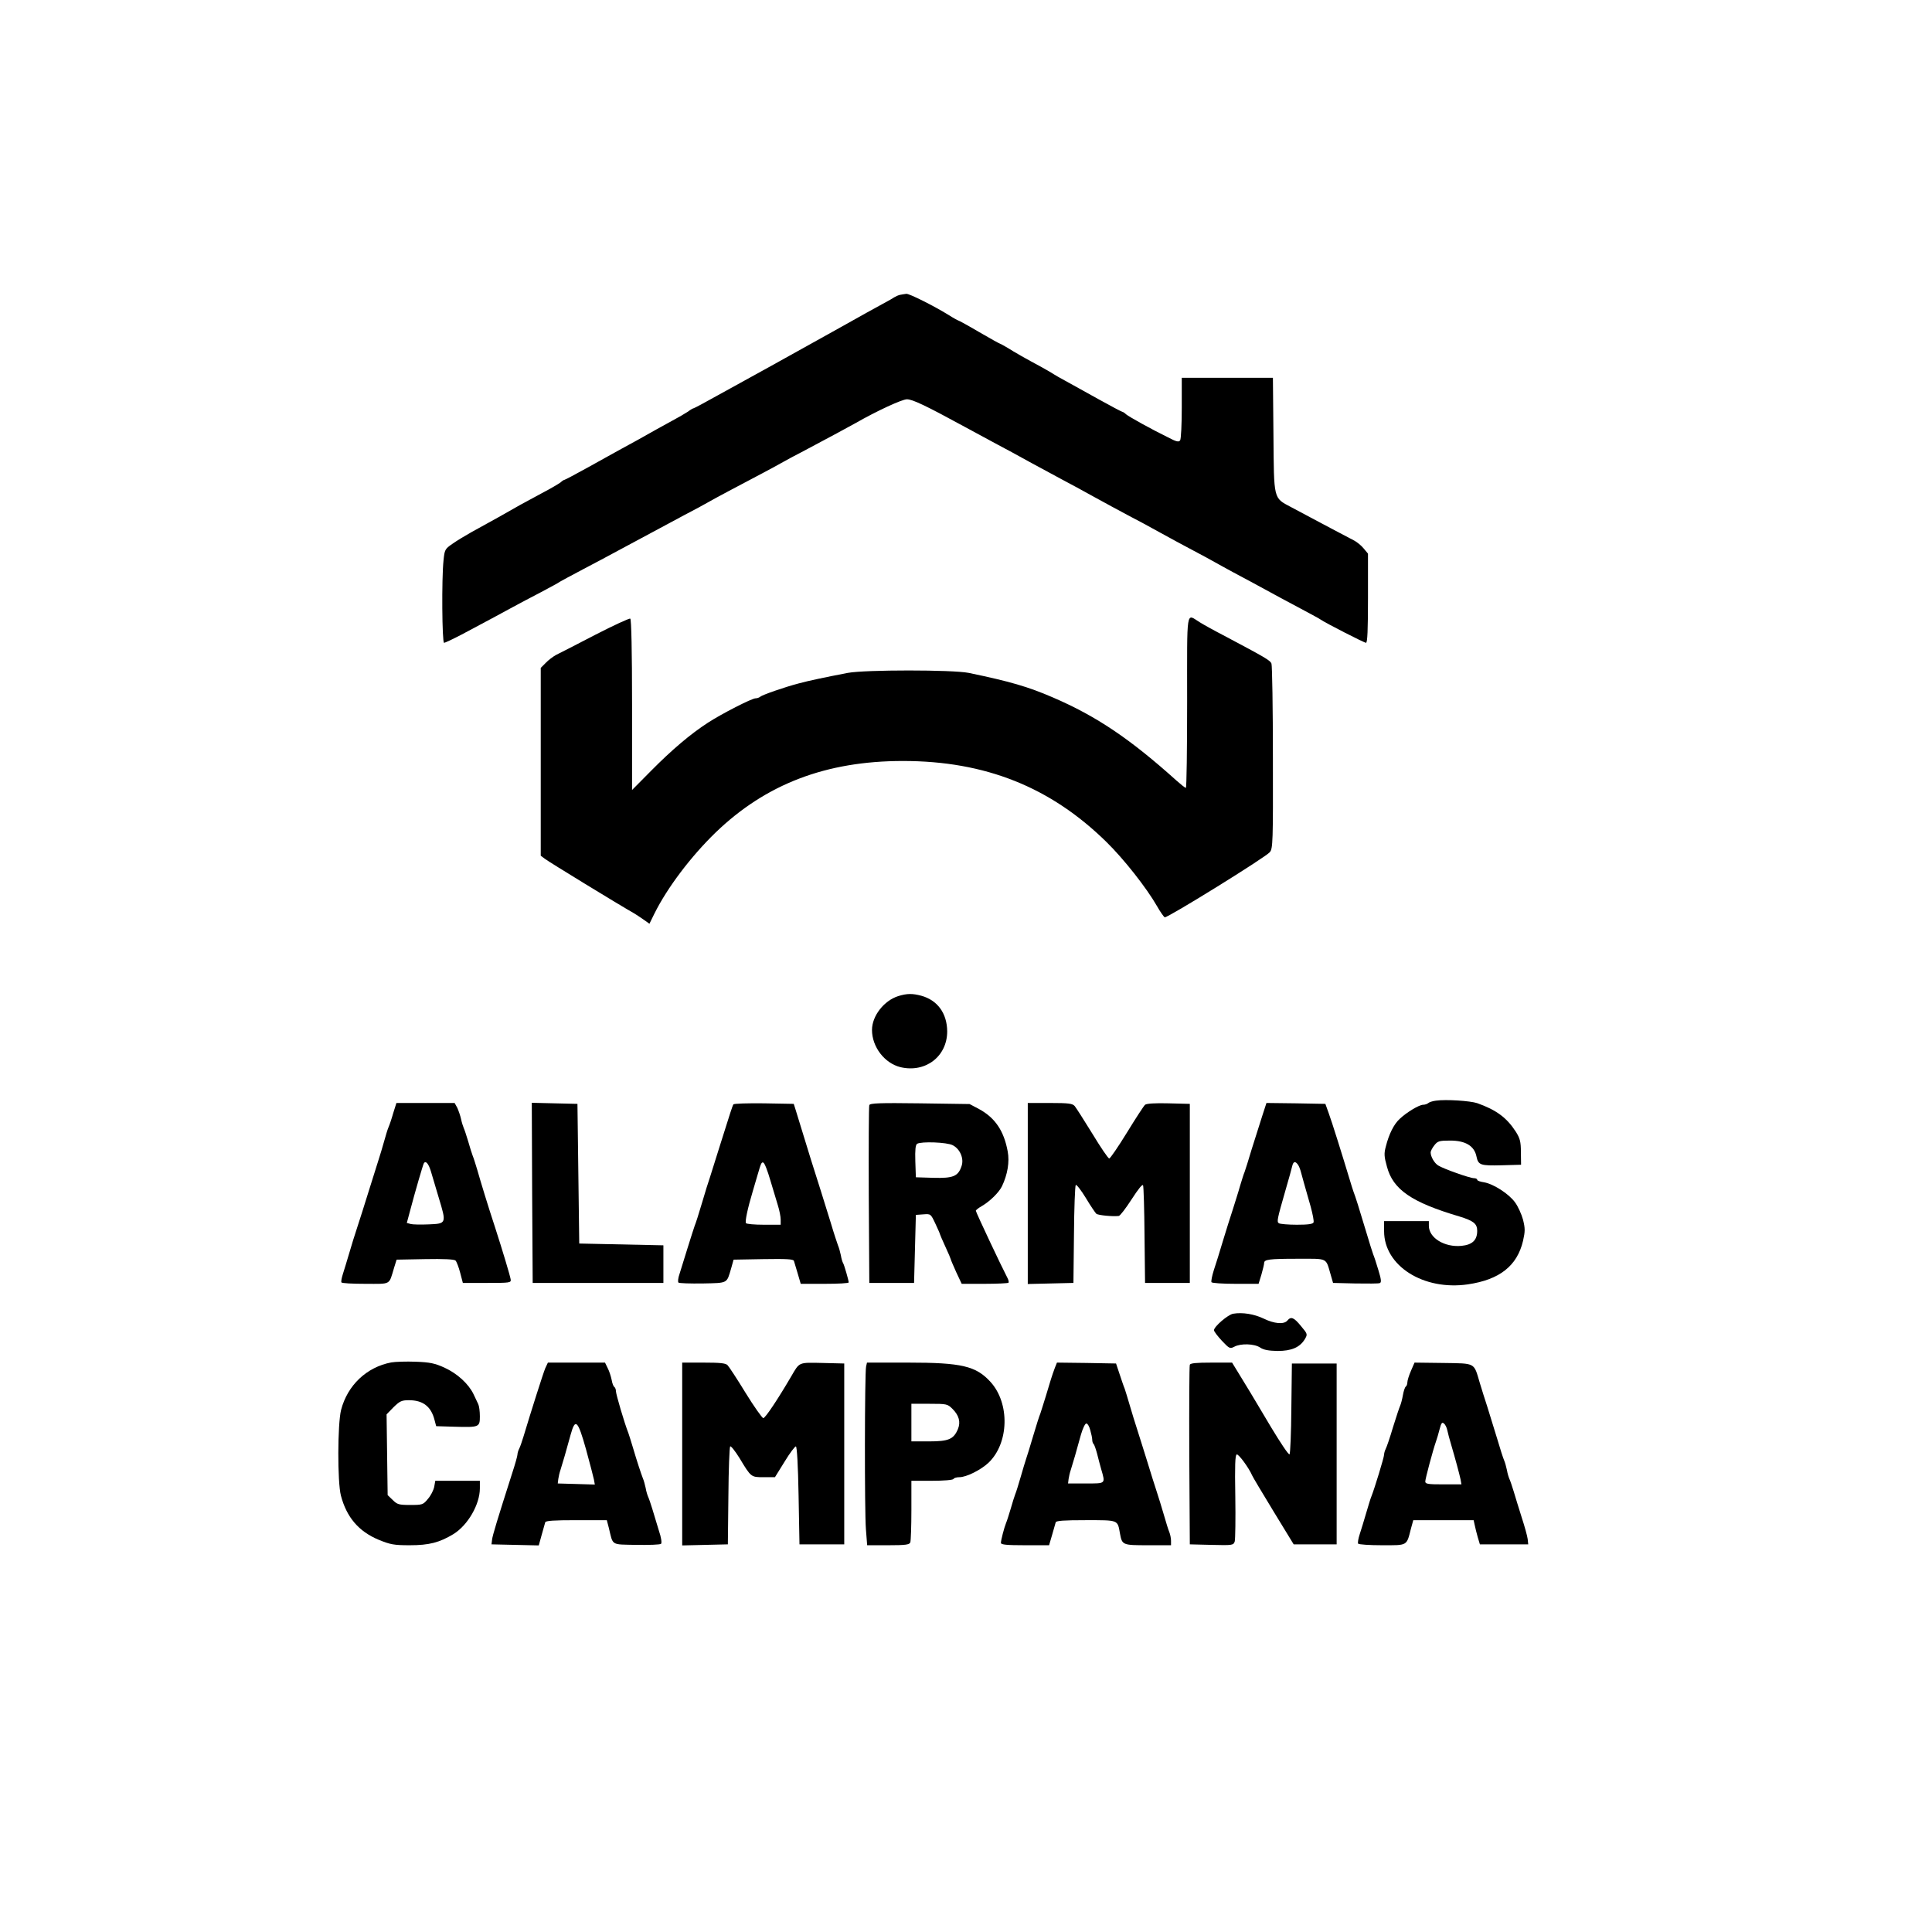
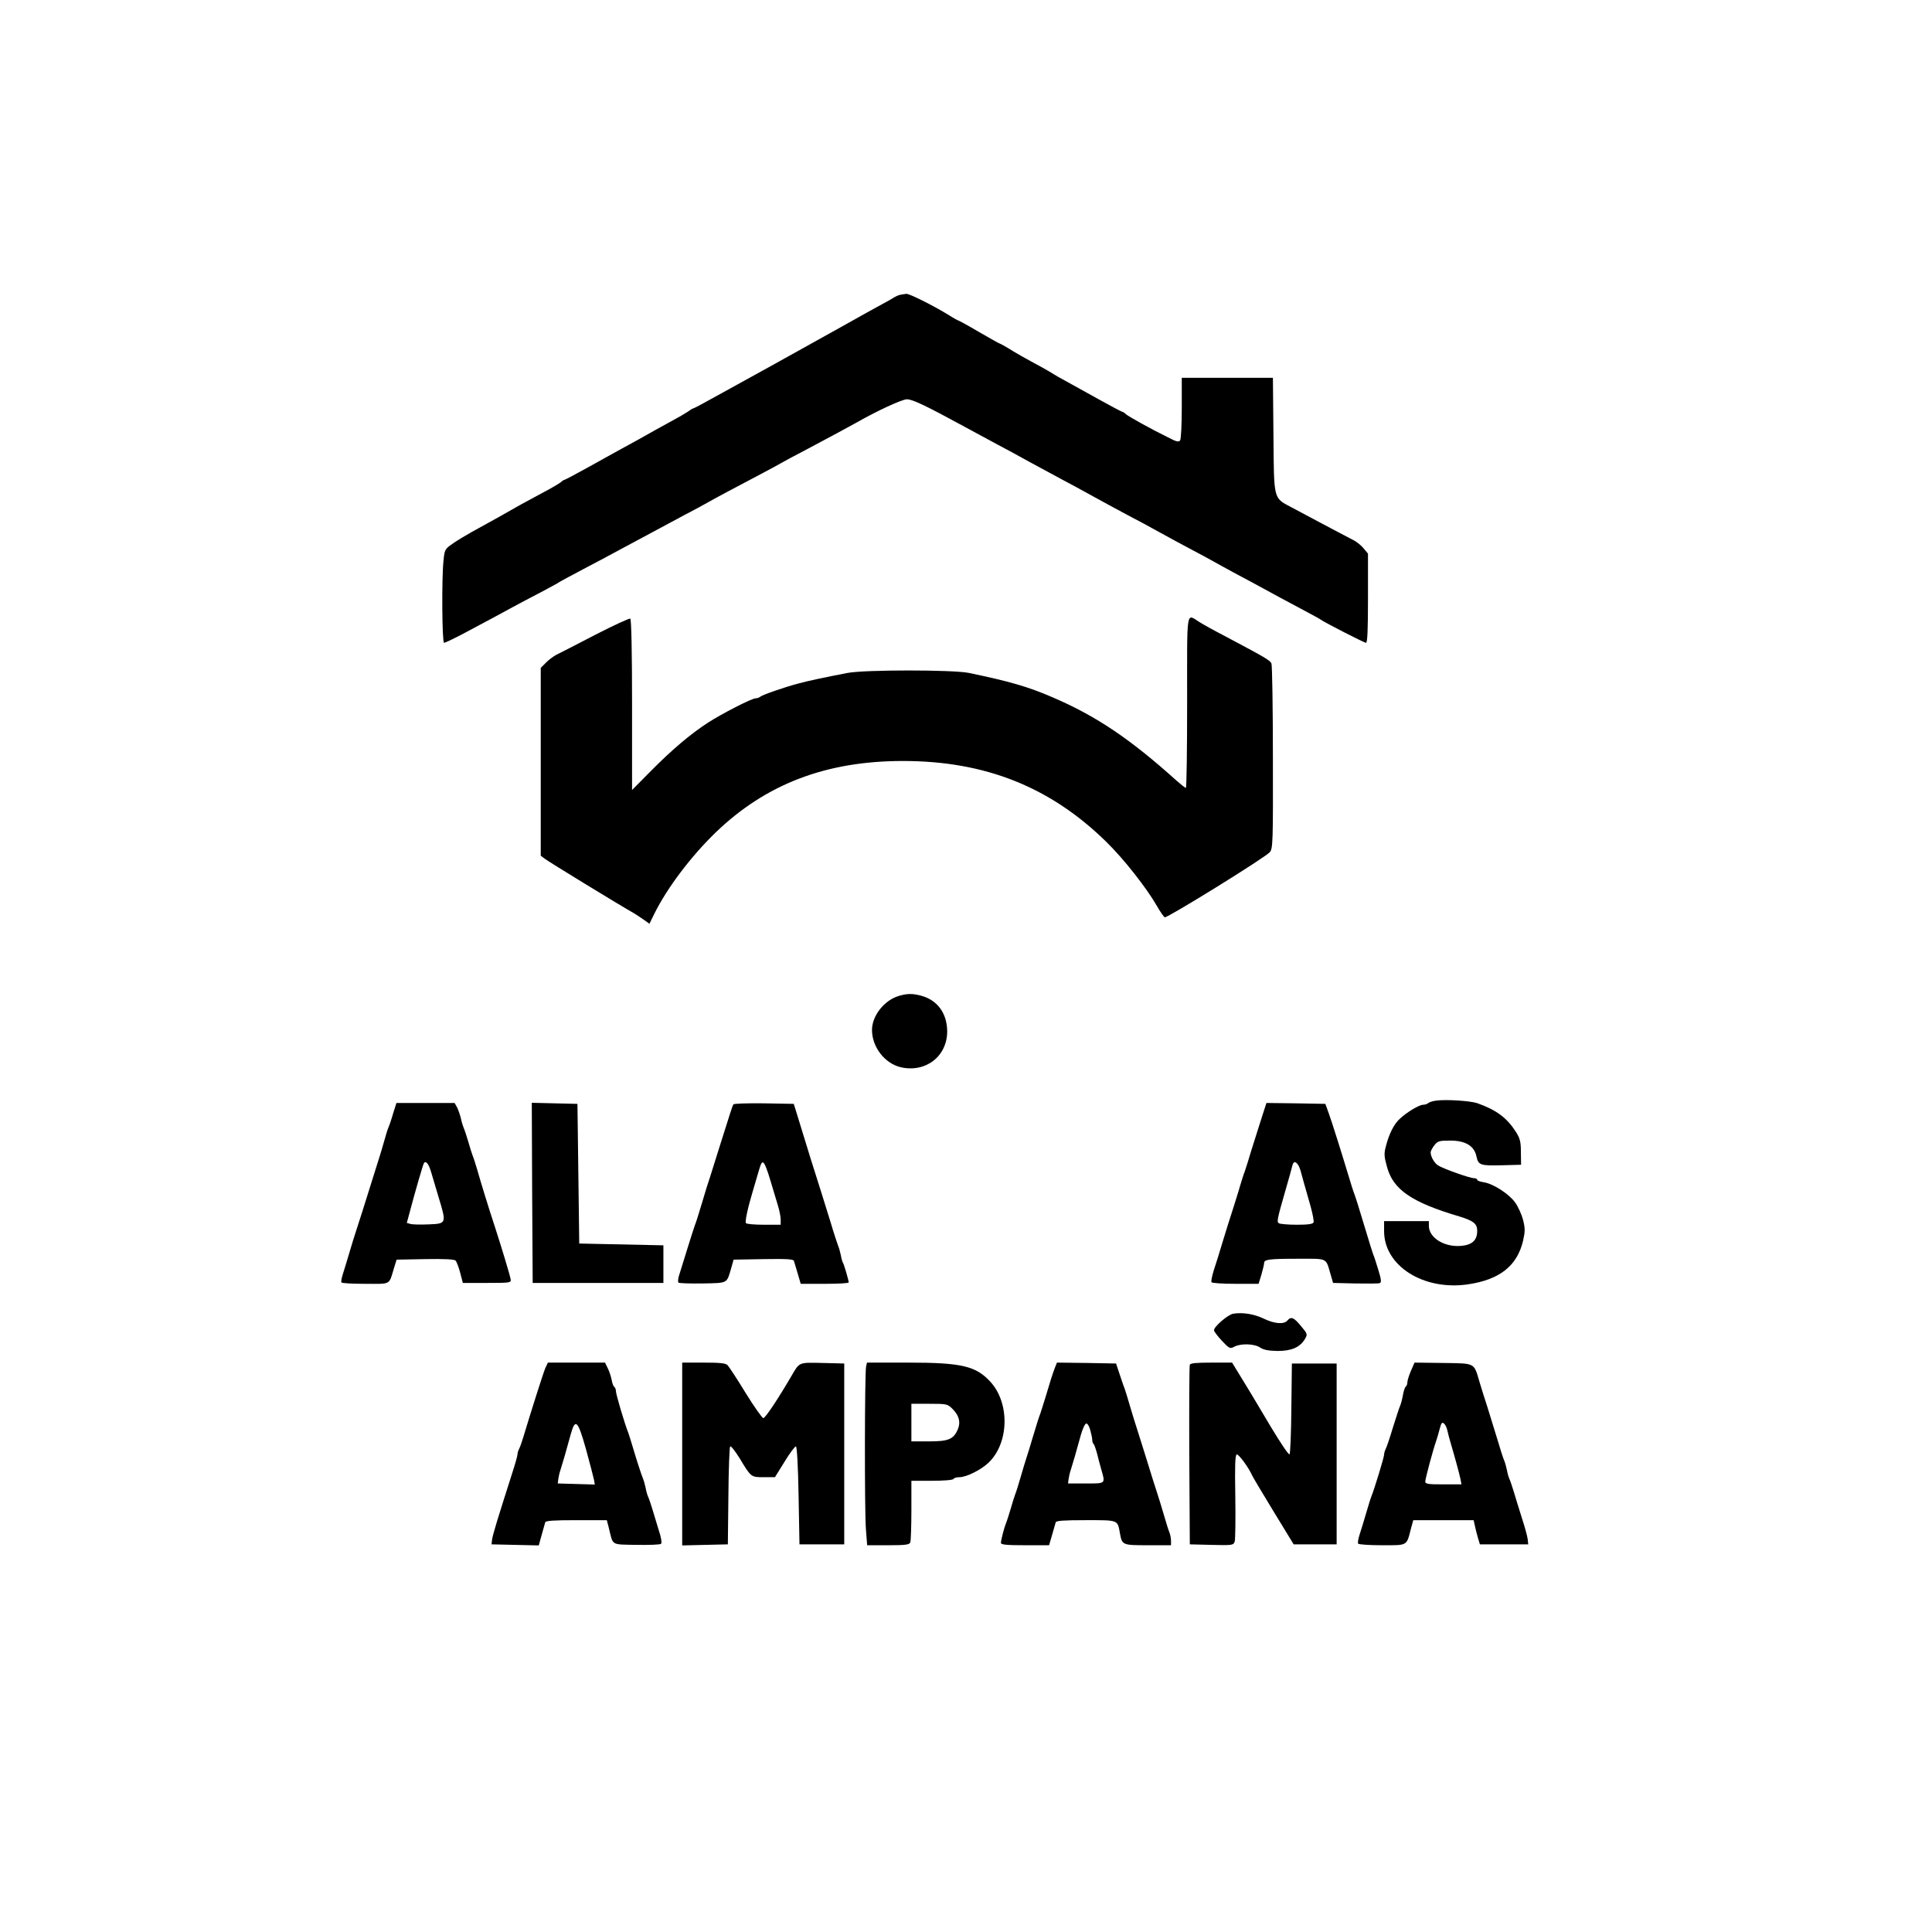
<svg xmlns="http://www.w3.org/2000/svg" preserveAspectRatio="xMidYMid meet" viewBox="0 0 1079 1079" height="1079pt" width="1079pt" version="1.0">
  <g stroke="none" fill="#000000" transform="translate(0,1079) scale(0.1,-0.1)">
    <path d="M5025 9143 c-11 -3 -24 -9 -30 -13 -5 -4 -35 -21 -65 -37 -30 -16 -131 -72 -225 -125 -93 -52 -197 -110 -230 -128 -33 -18 -73 -41 -90 -50 -16 -9 -57 -32 -90 -50 -73 -40 -113 -62 -283 -156 -73 -41 -135 -74 -138 -74 -3 0 -18 -8 -32 -19 -15 -10 -56 -34 -92 -53 -62 -34 -95 -52 -185 -103 -22 -12 -65 -36 -95 -52 -30 -17 -113 -62 -184 -102 -70 -39 -131 -71 -134 -71 -3 0 -13 -6 -21 -14 -9 -7 -56 -35 -106 -61 -49 -27 -103 -56 -120 -65 -16 -9 -70 -40 -120 -68 -49 -27 -118 -65 -152 -84 -34 -19 -82 -48 -106 -65 -42 -29 -44 -33 -50 -93 -11 -102 -8 -460 3 -460 6 0 50 21 98 46 155 82 226 121 287 154 33 18 103 55 155 82 52 28 100 53 105 58 6 4 64 35 130 70 66 35 145 76 175 93 190 102 316 170 395 212 50 26 108 57 130 70 38 22 170 92 303 162 35 18 82 44 105 57 23 13 80 44 127 68 150 80 244 130 290 156 117 67 258 132 285 132 31 0 105 -35 325 -155 69 -37 152 -82 185 -100 33 -17 112 -60 175 -95 63 -34 147 -79 185 -100 39 -20 117 -63 175 -95 58 -32 143 -78 190 -103 47 -24 128 -68 180 -97 52 -29 136 -74 185 -100 50 -26 104 -56 120 -65 17 -10 62 -34 100 -55 68 -36 118 -63 263 -142 37 -20 101 -54 142 -76 41 -22 80 -43 85 -47 25 -18 244 -130 254 -130 8 0 11 74 11 249 l0 249 -25 30 c-13 16 -37 35 -52 43 -25 13 -202 106 -353 187 -99 53 -95 37 -98 403 l-3 319 -254 0 -255 0 0 -167 c0 -93 -4 -174 -9 -182 -7 -11 -20 -9 -67 16 -98 48 -218 115 -235 129 -8 8 -18 14 -21 14 -3 0 -64 32 -134 71 -71 40 -154 85 -184 102 -30 16 -59 33 -65 37 -5 4 -35 21 -65 38 -91 49 -153 84 -192 109 -21 12 -40 23 -42 23 -3 0 -55 29 -117 65 -61 36 -114 65 -117 65 -2 0 -28 14 -56 32 -83 51 -217 118 -234 117 -10 -1 -26 -4 -37 -6z" />
    <path d="M6630 6870 c0 -264 -3 -480 -7 -480 -5 0 -28 19 -53 41 -258 232 -446 359 -690 464 -139 60 -239 89 -470 137 -90 18 -578 18 -675 0 -130 -25 -220 -44 -275 -59 -80 -21 -203 -64 -214 -74 -6 -5 -17 -9 -26 -9 -21 0 -189 -86 -266 -136 -99 -64 -203 -153 -316 -267 l-108 -109 0 476 c0 301 -4 477 -10 481 -5 3 -94 -38 -197 -91 -104 -54 -201 -104 -218 -112 -16 -9 -42 -28 -57 -44 l-28 -28 0 -524 0 -525 24 -18 c19 -15 411 -255 501 -306 11 -7 34 -22 51 -34 l31 -22 28 57 c72 145 204 319 341 452 281 271 617 400 1047 400 459 0 823 -145 1136 -452 97 -95 224 -256 283 -359 18 -32 38 -60 43 -62 14 -5 565 336 587 364 17 20 18 59 17 528 0 278 -4 514 -8 525 -7 18 -33 33 -261 154 -58 30 -121 65 -140 77 -77 47 -70 91 -70 -445z" />
    <path d="M5017 5227 c-80 -25 -147 -111 -147 -189 0 -95 70 -186 159 -208 140 -33 261 60 261 200 -1 101 -54 174 -145 199 -49 13 -79 13 -128 -2z" />
    <path d="M8020 4643 c-19 -2 -39 -9 -44 -14 -6 -5 -18 -9 -28 -9 -22 0 -92 -42 -131 -79 -32 -29 -60 -85 -77 -153 -11 -40 -10 -57 6 -114 34 -128 138 -199 405 -278 78 -24 99 -40 99 -80 0 -52 -27 -78 -88 -84 -95 -9 -182 45 -182 112 l0 26 -125 0 -125 0 0 -56 c0 -194 220 -333 468 -297 177 26 275 103 308 243 12 54 12 69 0 118 -8 30 -28 74 -44 96 -34 48 -121 104 -174 113 -21 3 -38 9 -38 14 0 5 -8 9 -18 9 -23 0 -170 52 -200 71 -21 13 -42 49 -42 73 0 7 9 25 21 40 18 23 27 26 88 26 86 0 135 -30 147 -89 10 -48 22 -52 140 -49 l109 3 -1 70 c0 59 -5 77 -28 114 -51 79 -109 122 -216 160 -39 13 -175 22 -230 14z" />
    <path d="M2196 4573 c-9 -32 -21 -67 -26 -78 -5 -11 -16 -47 -25 -80 -9 -33 -23 -78 -30 -100 -7 -22 -32 -101 -55 -175 -23 -74 -52 -166 -65 -205 -13 -38 -33 -104 -45 -145 -12 -41 -28 -93 -35 -115 -7 -22 -11 -43 -8 -47 2 -5 63 -8 134 -8 146 0 130 -9 160 90 l14 45 159 3 c104 2 163 -1 170 -8 6 -6 18 -37 26 -68 l15 -57 135 0 c129 0 135 1 132 20 -3 20 -46 163 -87 290 -38 115 -81 256 -99 320 -10 33 -21 69 -26 80 -4 11 -16 47 -25 80 -10 33 -21 67 -25 75 -4 9 -11 31 -15 50 -4 19 -14 47 -21 63 l-15 27 -162 0 -163 0 -18 -57z m210 -323 c7 -25 27 -91 44 -148 44 -145 44 -146 -55 -150 -44 -2 -90 -1 -101 2 l-22 6 18 67 c27 103 72 257 77 266 10 17 26 -1 39 -43z" />
    <path d="M2972 4128 l3 -503 365 0 365 0 0 105 0 105 -235 5 -235 5 -5 390 -5 390 -128 3 -127 3 2 -503z" />
    <path d="M4096 4622 c-6 -10 -15 -38 -76 -232 -23 -74 -48 -153 -55 -175 -8 -22 -28 -87 -45 -145 -17 -58 -35 -114 -40 -125 -4 -11 -22 -67 -40 -125 -18 -58 -38 -123 -45 -145 -8 -22 -10 -44 -6 -48 4 -4 65 -6 136 -5 142 3 133 -1 158 83 l14 50 167 3 c128 2 167 0 170 -10 2 -7 12 -39 21 -70 l17 -58 134 0 c74 0 134 3 134 8 -1 14 -25 97 -31 107 -4 6 -10 26 -13 45 -4 19 -11 44 -16 55 -4 11 -23 67 -40 125 -18 58 -43 139 -56 180 -53 166 -46 144 -143 460 l-8 25 -166 3 c-91 1 -168 -1 -171 -6z m206 -423 c16 -52 35 -116 43 -143 8 -26 15 -61 15 -77 l0 -29 -94 0 c-52 0 -97 4 -100 9 -6 9 9 81 39 181 9 30 20 69 25 85 20 69 23 76 33 72 7 -2 24 -46 39 -98z" />
-     <path d="M4855 4618 c-3 -7 -4 -233 -3 -503 l3 -490 125 0 125 0 5 190 5 190 42 3 c41 3 41 3 67 -52 14 -30 26 -57 26 -60 0 -2 14 -34 30 -69 17 -36 30 -68 30 -70 0 -3 14 -35 30 -71 l31 -66 128 0 c70 0 130 3 133 6 4 3 0 18 -8 32 -31 59 -174 362 -174 370 0 4 15 16 33 26 45 26 96 76 113 111 31 65 43 136 32 194 -21 115 -70 188 -160 237 l-53 28 -277 4 c-225 3 -279 1 -283 -10z m466 -224 c41 -21 64 -75 49 -117 -19 -57 -47 -68 -157 -65 l-98 3 -3 89 c-2 65 1 92 10 98 23 14 167 9 199 -8z" />
-     <path d="M5740 4125 l0 -506 128 3 127 3 3 270 c1 148 6 273 10 277 4 4 29 -28 56 -72 26 -44 53 -83 59 -89 11 -8 89 -16 125 -12 7 0 39 42 72 93 38 59 61 87 64 78 3 -8 7 -134 8 -280 l3 -265 125 0 125 0 0 500 0 500 -119 3 c-72 2 -123 -1 -131 -8 -7 -6 -52 -75 -101 -155 -49 -80 -94 -145 -99 -145 -6 0 -48 62 -94 138 -46 75 -91 145 -99 155 -13 14 -33 17 -139 17 l-123 0 0 -505z" />
    <path d="M7048 4553 c-14 -43 -40 -125 -58 -183 -17 -58 -35 -114 -39 -125 -5 -11 -16 -47 -26 -80 -9 -33 -28 -91 -40 -130 -13 -38 -37 -117 -55 -175 -17 -58 -40 -131 -51 -164 -10 -32 -16 -62 -13 -67 3 -5 63 -9 134 -9 l129 0 16 52 c8 28 15 57 15 64 0 20 27 24 186 24 174 0 157 8 186 -90 l13 -45 124 -3 c69 -1 130 -1 137 2 10 4 8 21 -8 73 -11 37 -24 77 -29 88 -4 11 -22 67 -39 125 -40 134 -61 200 -71 225 -4 11 -14 43 -22 70 -38 126 -100 325 -117 370 l-18 50 -164 3 -165 2 -25 -77z m199 -265 c6 -7 13 -24 17 -38 7 -28 24 -86 56 -199 11 -41 19 -80 16 -88 -4 -9 -29 -13 -93 -13 -48 0 -93 4 -100 8 -13 8 -12 17 37 187 18 61 34 120 37 133 6 25 16 28 30 10z" />
    <path d="M6887 3453 c-29 -5 -107 -72 -107 -92 0 -7 20 -33 44 -59 42 -44 45 -46 70 -33 36 19 111 17 144 -5 19 -13 47 -18 97 -19 78 0 125 20 153 67 15 26 15 28 -22 72 -40 49 -56 55 -76 31 -19 -23 -74 -18 -133 11 -52 25 -118 36 -170 27z" />
-     <path d="M2185 3181 c-137 -26 -244 -127 -280 -265 -20 -78 -21 -403 -1 -479 32 -121 99 -200 212 -247 64 -26 84 -30 172 -30 109 0 166 15 244 62 81 50 148 166 148 256 l0 42 -125 0 -124 0 -6 -34 c-4 -19 -19 -49 -35 -67 -27 -33 -31 -34 -99 -34 -64 0 -73 3 -98 28 l-28 27 -3 226 -3 225 39 40 c35 34 45 39 86 39 78 0 124 -35 143 -111 l9 -34 100 -3 c140 -4 144 -3 144 58 0 28 -4 58 -9 68 -4 9 -17 35 -27 57 -28 57 -90 114 -162 147 -53 24 -80 30 -160 33 -53 2 -115 0 -137 -4z" />
    <path d="M3045 3148 c-12 -29 -79 -240 -122 -383 -8 -27 -19 -58 -24 -67 -5 -10 -9 -24 -9 -31 0 -8 -13 -54 -29 -103 -83 -260 -111 -351 -113 -374 l-3 -25 132 -3 132 -3 16 58 c9 32 18 64 20 71 3 9 47 12 174 12 l170 0 11 -42 c25 -102 9 -93 154 -96 71 -1 133 1 138 6 5 5 1 36 -12 73 -11 35 -27 89 -36 119 -9 30 -20 62 -24 70 -4 9 -11 31 -14 50 -4 19 -11 44 -16 55 -10 26 -33 95 -55 170 -10 33 -21 69 -25 80 -23 58 -70 219 -70 235 0 10 -4 21 -9 24 -5 3 -12 21 -15 40 -4 19 -13 48 -22 65 l-15 31 -160 0 -159 0 -15 -32z m228 -453 c21 -77 41 -153 44 -168 l5 -28 -103 3 -104 3 3 25 c2 14 7 36 12 50 4 14 15 50 24 80 8 30 23 83 33 118 26 94 40 81 86 -83z" />
    <path d="M3810 2670 l0 -511 128 3 127 3 3 270 c1 148 6 273 10 277 4 4 27 -25 52 -65 65 -108 64 -107 136 -107 l62 0 54 87 c29 48 58 86 63 85 6 -1 12 -105 15 -274 l5 -273 125 0 125 0 0 505 0 505 -121 3 c-135 3 -128 6 -174 -73 -76 -130 -146 -235 -157 -235 -6 0 -51 63 -99 141 -47 77 -93 147 -101 155 -11 11 -43 14 -134 14 l-119 0 0 -510z" />
    <path d="M4837 3158 c-8 -37 -9 -809 -1 -908 l7 -90 117 0 c98 0 119 3 124 16 3 9 6 90 6 180 l0 164 114 0 c66 0 117 4 121 10 3 6 18 10 33 10 39 0 121 41 163 81 114 109 120 331 11 451 -81 89 -161 108 -460 108 l-230 0 -5 -22z m483 -237 c36 -36 46 -73 30 -112 -24 -57 -52 -69 -161 -69 l-99 0 0 105 0 105 101 0 c97 0 101 -1 129 -29z" />
    <path d="M5891 3150 c-16 -43 -26 -76 -51 -160 -13 -41 -26 -84 -30 -95 -5 -11 -23 -67 -40 -125 -17 -58 -35 -116 -40 -130 -5 -14 -18 -59 -30 -100 -12 -41 -25 -84 -30 -95 -4 -11 -16 -47 -25 -80 -10 -33 -21 -69 -26 -80 -11 -27 -29 -97 -29 -112 0 -10 34 -13 134 -13 l135 0 17 58 c9 31 18 63 20 70 3 9 45 12 168 12 185 0 177 3 191 -75 12 -64 14 -65 156 -65 l129 0 0 25 c0 13 -4 34 -9 47 -6 13 -19 57 -31 98 -12 41 -30 100 -40 130 -10 30 -35 109 -55 175 -21 66 -45 145 -55 175 -10 30 -28 89 -40 130 -12 41 -25 84 -29 95 -5 11 -17 47 -28 80 l-20 60 -165 3 -165 2 -12 -30z m198 -347 c6 -21 11 -45 11 -54 0 -9 3 -19 7 -23 5 -4 13 -29 20 -54 6 -26 17 -65 23 -87 24 -83 27 -80 -85 -80 l-100 0 3 25 c2 14 7 36 12 50 4 14 15 50 24 80 8 30 23 83 33 118 10 34 23 62 30 62 7 0 17 -17 22 -37z" />
    <path d="M6645 3168 c-3 -7 -4 -236 -3 -508 l3 -495 122 -3 c118 -3 122 -2 129 20 3 12 5 126 3 252 -3 170 -1 230 8 233 10 4 68 -75 86 -117 3 -8 57 -98 119 -200 l113 -185 120 0 120 0 0 505 0 505 -125 0 -125 0 -3 -250 c-1 -137 -6 -253 -10 -257 -5 -5 -50 63 -102 149 -113 190 -131 220 -181 301 l-38 62 -116 0 c-83 0 -117 -3 -120 -12z" />
    <path d="M7880 3134 c-11 -25 -20 -54 -20 -64 0 -10 -4 -21 -9 -24 -5 -4 -12 -25 -16 -48 -4 -23 -11 -49 -15 -58 -4 -8 -22 -62 -40 -120 -17 -58 -36 -113 -41 -122 -5 -10 -9 -24 -9 -32 0 -15 -54 -191 -70 -231 -5 -11 -18 -54 -30 -95 -12 -41 -28 -94 -36 -118 -8 -24 -12 -48 -9 -53 4 -5 64 -9 134 -9 144 0 136 -5 161 93 l13 47 168 0 169 0 6 -27 c3 -16 11 -46 17 -68 l12 -40 135 0 135 0 -3 29 c-2 17 -17 71 -33 120 -16 50 -36 116 -45 146 -9 30 -20 62 -24 70 -4 9 -11 31 -14 50 -4 19 -11 44 -16 55 -5 11 -23 67 -40 125 -18 58 -42 137 -54 175 -13 39 -31 97 -41 130 -35 117 -20 110 -205 113 l-160 2 -20 -46z m203 -332 c3 -15 13 -52 22 -82 23 -78 45 -160 52 -192 l5 -28 -101 0 c-85 0 -101 2 -101 16 0 15 43 176 60 224 5 14 14 44 20 68 9 35 14 41 24 32 8 -6 16 -23 19 -38z" />
  </g>
</svg>